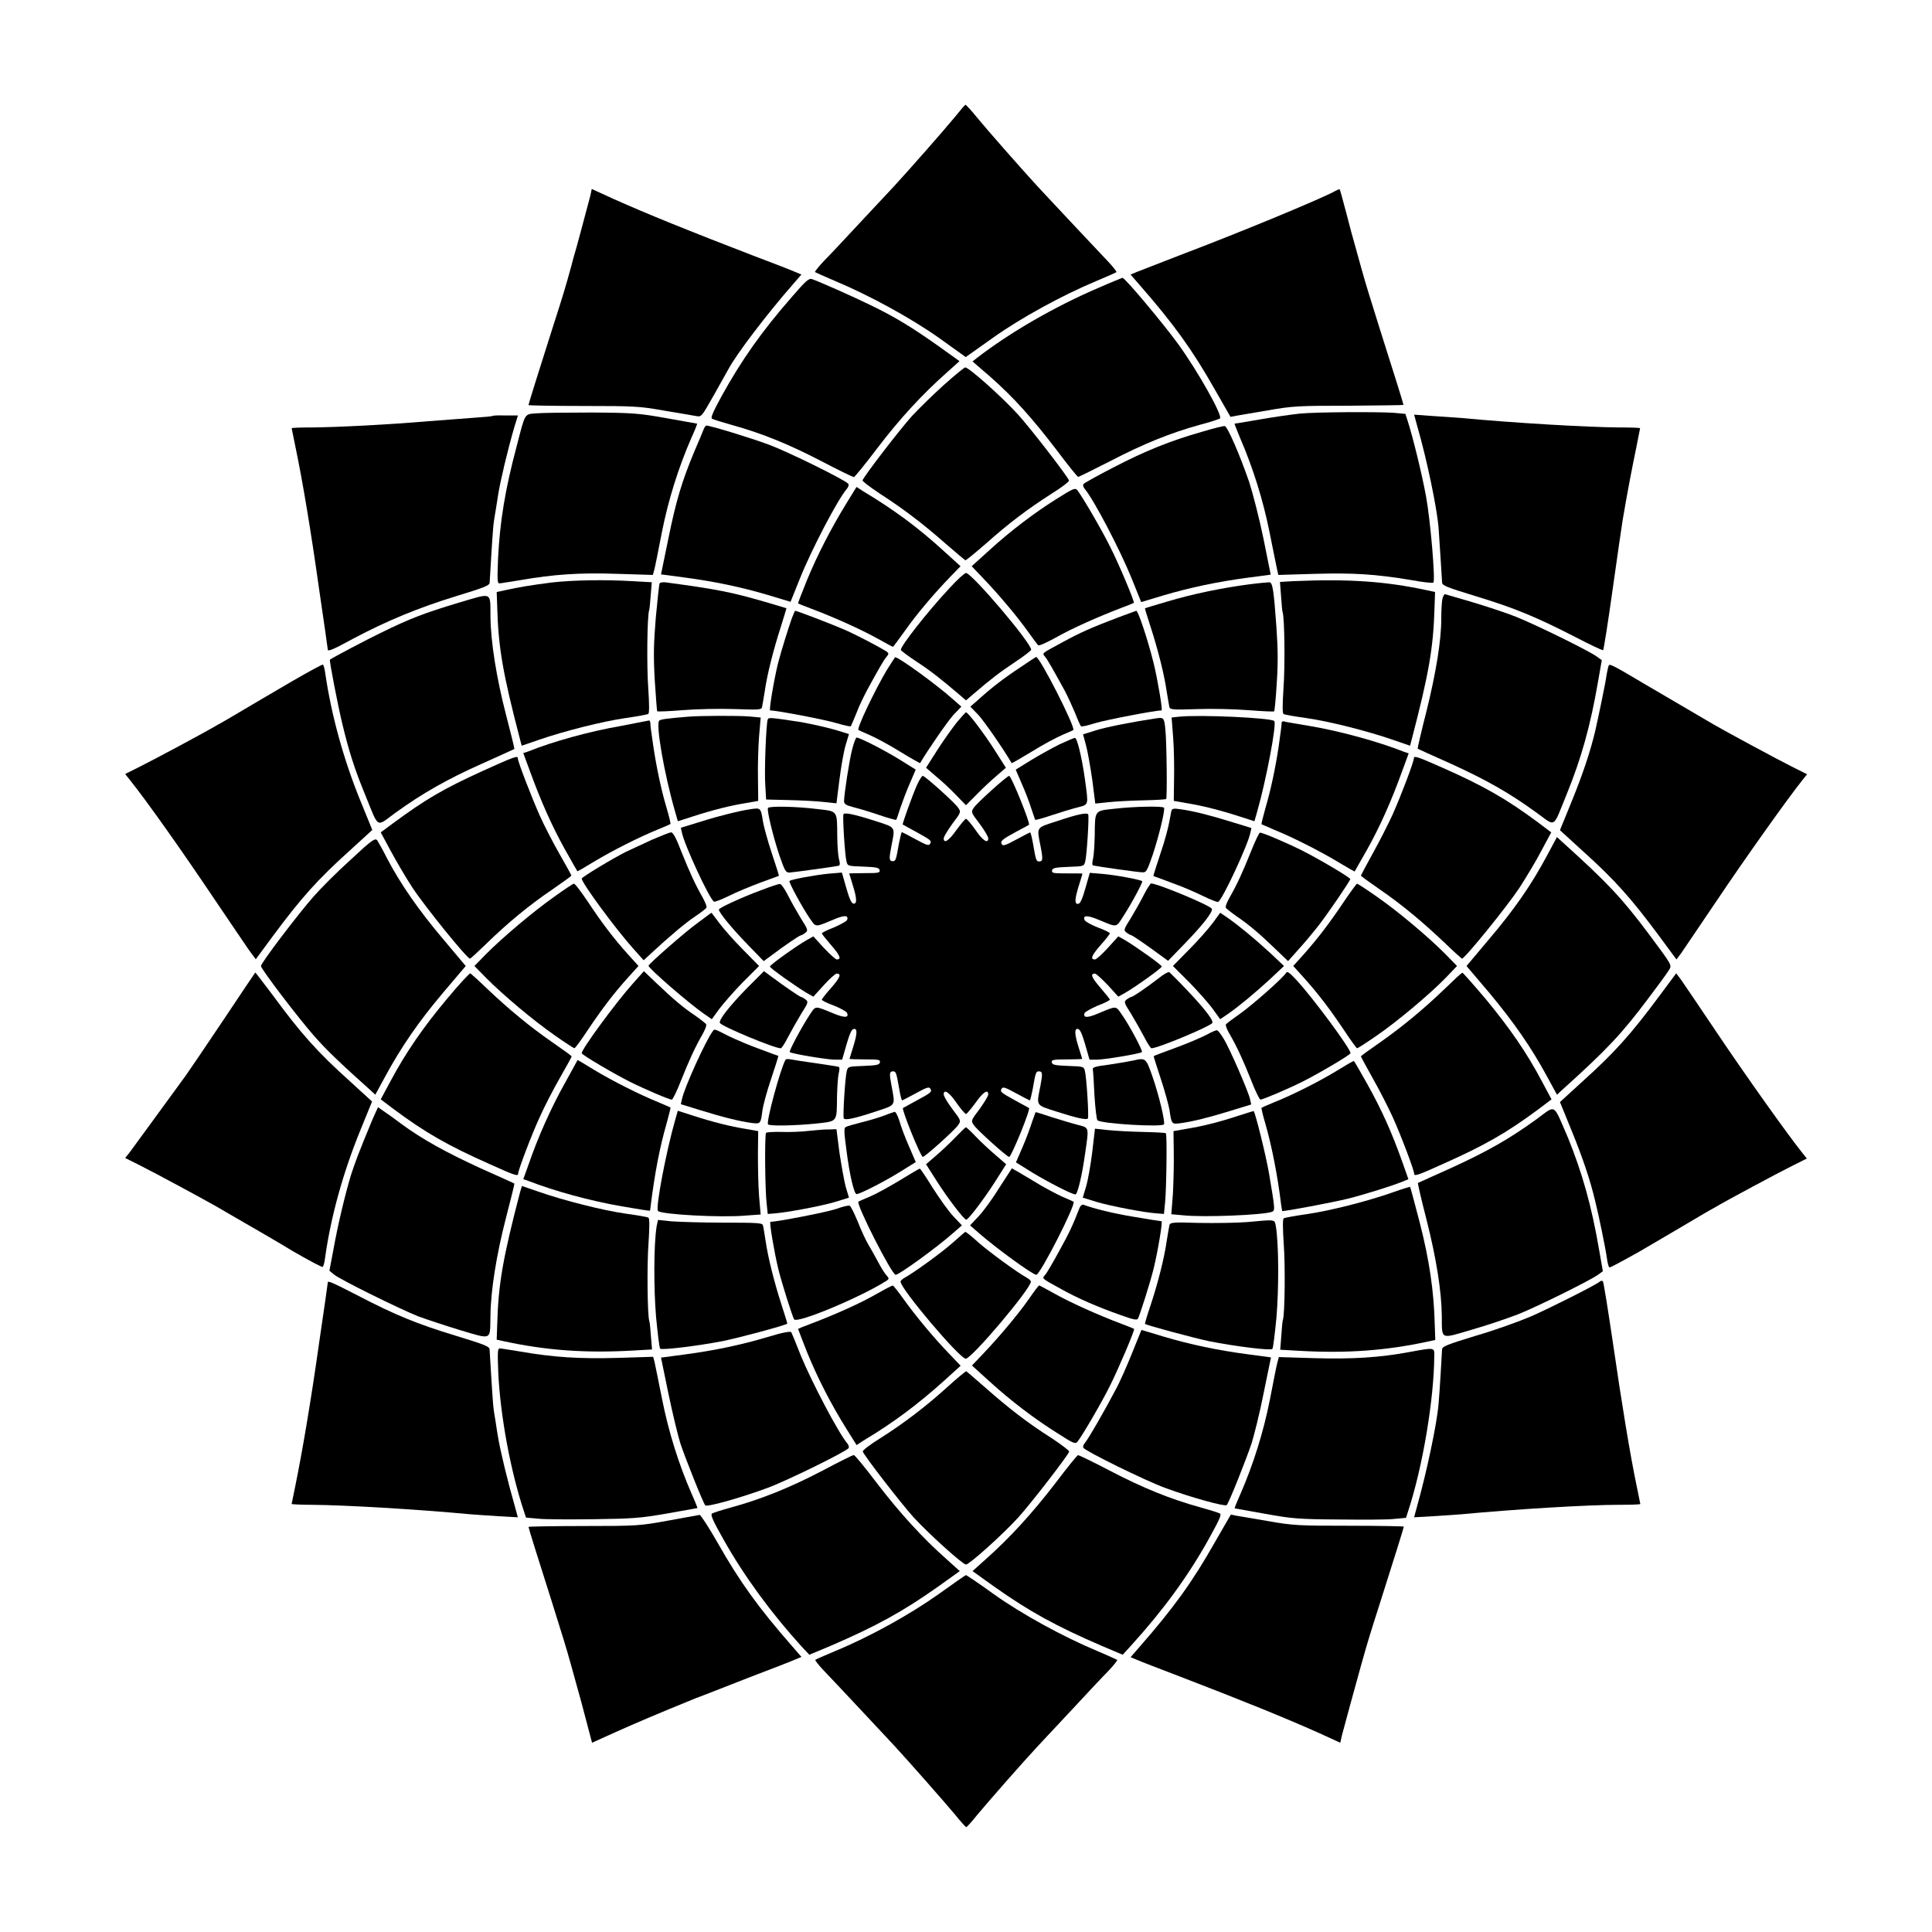
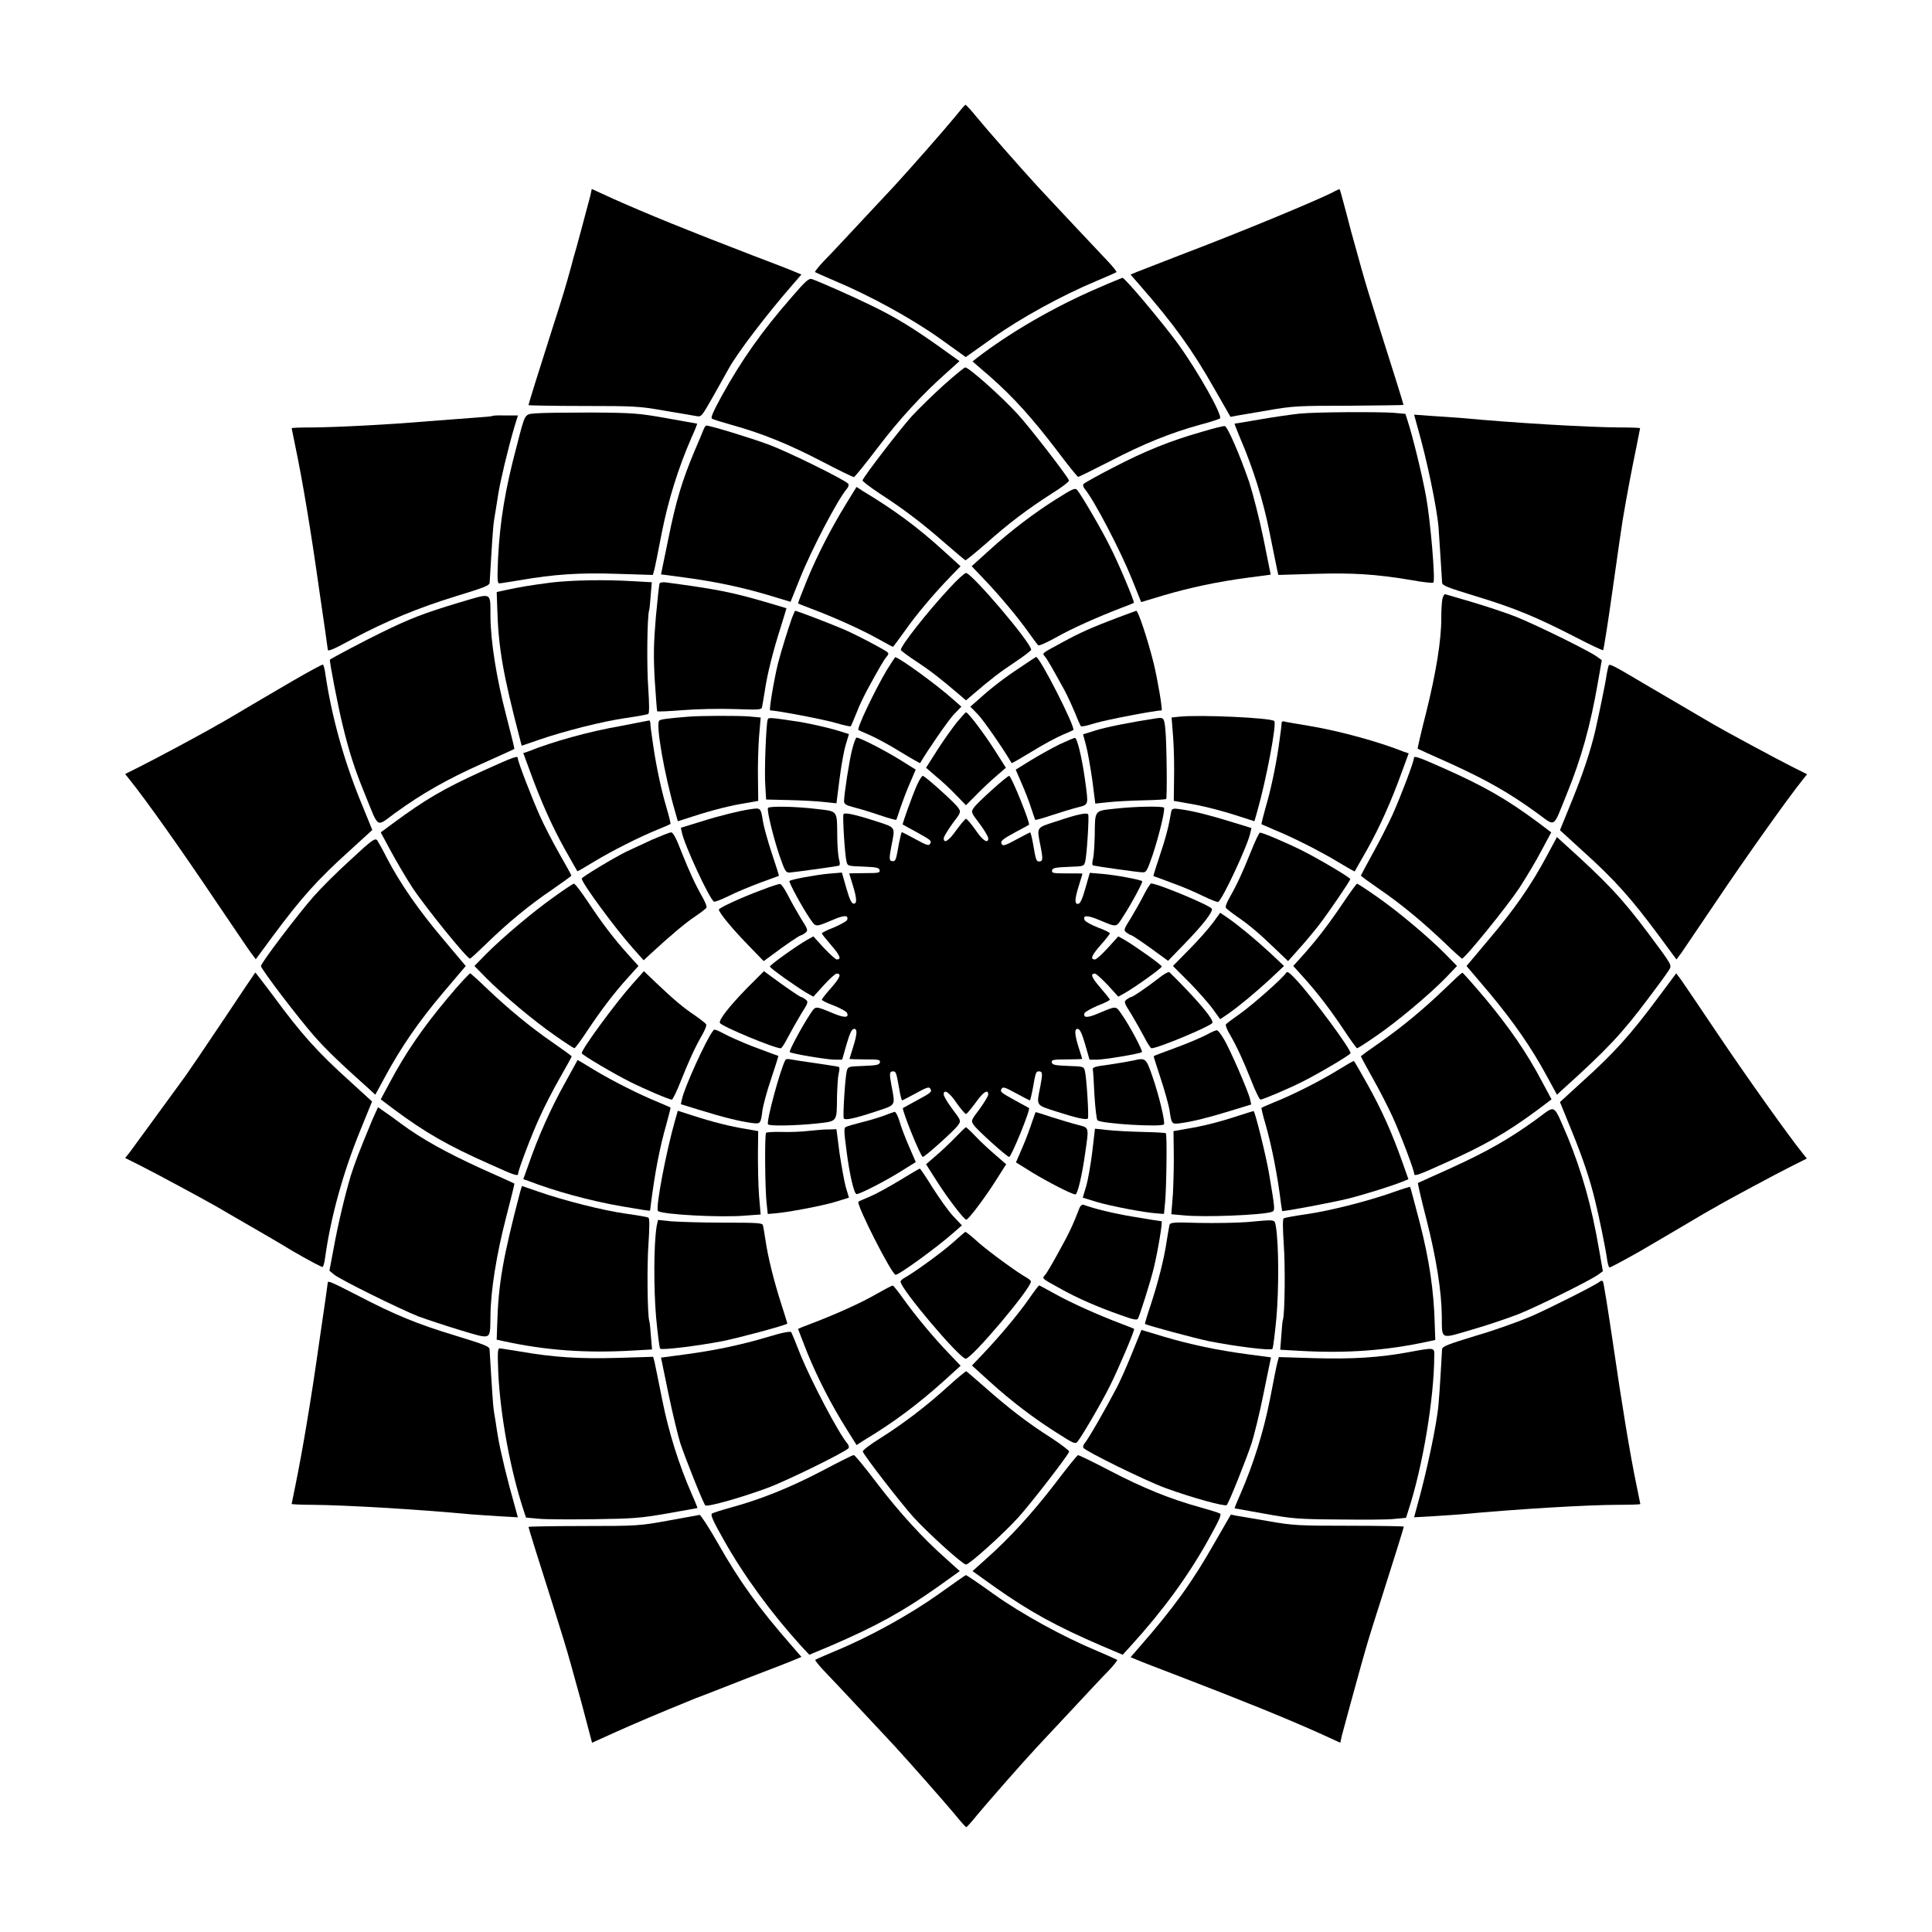
<svg xmlns="http://www.w3.org/2000/svg" fill="#000000" width="800px" height="800px" version="1.1" viewBox="144 144 512 512">
  <g>
    <path d="m397.05 175.01c-2.949 3.598-12.02 13.891-16.121 18.352-1.441 1.512-5.613 5.973-9.355 10.004-3.742 4.031-7.918 8.492-9.285 9.859-1.367 1.441-2.375 2.734-2.305 2.879 0.145 0.07 2.445 1.152 5.184 2.305 9.141 3.816 20.082 9.789 27.637 15.113l7.125 5.109 7.199-5.109c7.484-5.324 18.426-11.301 27.566-15.113 2.734-1.152 5.039-2.16 5.184-2.305 0.07-0.145-0.938-1.441-2.305-2.879-1.367-1.441-5.469-5.828-9.285-9.859-3.742-4.031-7.988-8.492-9.355-10.004-4.031-4.391-13.172-14.754-16.121-18.352-1.441-1.801-2.809-3.238-2.949-3.238-0.148 0-1.371 1.438-2.812 3.238z" />
    <path d="m300.46 195.81c-2.305 8.566-2.949 11.156-3.672 13.676-0.504 1.656-1.152 4.102-1.512 5.469-1.367 4.965-2.016 7.199-4.965 16.336-3.527 11.082-6.262 19.793-6.262 20.082 0 0.07 6.477 0.215 14.465 0.215 13.531 0 14.898 0.07 21.449 1.223 3.887 0.648 7.699 1.297 8.492 1.441 1.441 0.289 1.441 0.215 4.606-5.324 1.727-3.094 3.527-6.332 4.031-7.199 2.231-4.102 10.078-14.395 16.914-22.238l2.375-2.734-1.727-0.719c-0.938-0.434-5.973-2.375-11.301-4.391-17.203-6.621-27.492-10.797-36.707-14.898l-5.828-2.664z" />
    <path d="m497.23 194.95c-4.75 2.375-23.535 10.219-40.594 16.699-5.254 2.016-10.293 4.031-11.301 4.391l-1.727 0.719 2.375 2.734c9.07 10.363 14.035 17.273 19.863 27.566l4.246 7.414 1.441-0.289c0.793-0.145 4.606-0.793 8.492-1.441 6.621-1.152 7.988-1.223 21.449-1.223 7.988-0.07 14.465-0.145 14.465-0.215 0-0.289-2.734-8.996-6.262-20.082-2.879-9.211-3.598-11.445-4.965-16.336-0.359-1.367-1.078-3.816-1.512-5.469-0.504-1.656-1.582-5.688-2.445-9.07-0.863-3.312-1.656-6.117-1.727-6.191-0.074-0.07-0.938 0.289-1.801 0.793z" />
    <path d="m354.01 222.51c-8.203 9.355-13.531 16.984-18.785 26.484-2.375 4.391-2.949 5.758-2.519 5.973 0.359 0.215 2.664 0.938 5.254 1.656 7.844 2.16 15.113 5.109 23.68 9.574 4.535 2.375 8.422 4.246 8.637 4.246 0.215 0 3.023-3.453 6.191-7.629 5.902-7.773 11.949-14.324 18.281-19.938l3.527-3.168-5.828-4.176c-6.836-4.82-11.301-7.559-17.707-10.652-4.68-2.305-13.82-6.332-15.547-6.91-0.793-0.281-1.586 0.367-5.184 4.539z" />
    <path d="m435.27 220.21c-11.949 5.109-23.68 11.949-32.461 18.715l-1.078 0.863 4.75 4.102c6.191 5.469 11.156 11.012 17.633 19.504 2.879 3.816 5.398 6.981 5.613 6.981s4.102-1.941 8.637-4.246c8.566-4.461 15.836-7.414 23.68-9.574 2.519-0.648 4.894-1.441 5.254-1.656 0.863-0.574-5.828-12.523-11.227-19.938-4.176-5.688-13.961-17.344-14.609-17.344-0.145 0.074-2.953 1.152-6.191 2.594z" />
    <path d="m394.1 246.05c-2.879 2.59-6.695 6.332-8.492 8.277-3.168 3.527-12.812 16.051-13.027 16.984-0.07 0.215 2.016 1.801 4.606 3.527 6.477 4.176 11.516 8.062 17.418 13.242 2.734 2.375 5.109 4.391 5.254 4.391 0.215 0 2.664-2.016 5.398-4.391 5.973-5.324 11.012-9.141 17.418-13.242 2.664-1.656 4.75-3.238 4.606-3.527-0.289-1.008-10.078-13.676-13.457-17.418-4.176-4.606-13.027-12.523-14.035-12.523-0.219 0.004-2.809 2.09-5.688 4.68z" />
    <path d="m286.07 253.54c-3.168 0.289-2.809-0.289-5.184 8.852-3.023 11.371-4.391 19.719-4.894 29.508-0.215 5.758-0.215 6.695 0.359 6.695 0.359 0 2.879-0.434 5.613-0.863 8.707-1.512 15.617-2.016 25.695-1.656l9.355 0.289 0.359-1.297c0.215-0.648 1.078-5.184 2.016-9.934 1.727-8.707 4.391-17.203 7.844-25.117 0.938-2.016 1.582-3.742 1.512-3.742-0.07 0-3.742-0.648-8.062-1.441-7.269-1.297-8.781-1.441-19.938-1.512-6.473 0-13.164 0.074-14.676 0.219z" />
    <path d="m488.45 253.61c-2.016 0.215-6.695 0.863-10.363 1.512-3.672 0.648-6.836 1.152-6.91 1.152-0.07 0 0.574 1.656 1.441 3.742 3.453 7.988 6.117 16.48 7.844 25.117 0.938 4.75 1.871 9.211 2.016 9.934l0.289 1.297 9.645-0.289c10.293-0.289 16.121 0.07 25.621 1.656 3.094 0.574 5.758 0.863 5.828 0.648 0.574-0.574-0.793-16.625-1.941-22.816-1.078-5.902-3.527-15.906-4.894-20.082l-0.574-1.801-3.168-0.289c-4.32-0.285-20.516-0.211-24.832 0.219z" />
    <path d="m274.48 254.25c-0.07 0.07-2.16 0.289-4.535 0.434-2.375 0.215-7.988 0.574-12.379 0.938-10.941 0.938-23.969 1.582-30.66 1.656-3.094 0-5.613 0.07-5.613 0.215 0 0.07 0.434 2.16 0.938 4.606 1.941 9.211 4.176 22.672 6.332 38 1.297 8.707 2.305 15.906 2.305 16.051 0 0.574 1.441 0 6.695-2.879 9.07-4.82 17.344-8.203 27.133-11.227 7.773-2.375 9.07-2.879 9.07-3.672 0.07-1.223 0.719-12.309 0.938-14.539 0.07-1.008 0.359-3.023 0.648-4.535 0.215-1.512 0.574-3.383 0.648-4.102 0.574-3.672 2.519-11.875 4.32-18.066l0.938-3.023h-3.312c-1.809-0.07-3.391 0-3.465 0.145z" />
    <path d="m519.62 257.06c2.519 8.707 5.184 21.52 5.613 26.773 0.215 2.809 0.863 13.316 0.938 14.539 0 0.793 1.297 1.297 9.07 3.672 10.148 3.094 15.762 5.398 26.27 10.797 3.887 2.016 7.199 3.598 7.34 3.453 0.145-0.145 1.297-7.34 2.519-16.121 1.223-8.781 2.445-17.059 2.664-18.426 1.152-6.836 2.519-13.961 3.527-18.785 0.574-2.879 1.078-5.398 1.078-5.469 0-0.145-2.519-0.215-5.543-0.215-8.492-0.07-27.422-1.152-41.961-2.519-1.223-0.07-4.606-0.359-7.34-0.504l-5.039-0.363z" />
    <path d="m330.47 257.78c-0.215 0.574-1.297 3.168-2.445 5.828-3.238 7.699-4.894 13.172-6.91 23.176l-1.941 9.43 5.973 0.793c8.203 1.078 15.332 2.59 22.383 4.68l5.973 1.801 2.519-6.262c3.023-7.559 10.004-20.945 12.453-23.75 0.359-0.434 0.504-0.938 0.359-1.223-0.574-0.938-16.195-8.637-21.16-10.438-4.606-1.727-15.473-5.039-16.48-5.039-0.148-0.004-0.508 0.426-0.723 1.004z" />
    <path d="m462.76 258.36c-8.852 2.519-15.332 5.184-23.535 9.43-4.32 2.231-7.988 4.246-8.133 4.535-0.145 0.289 0 0.793 0.359 1.223 2.445 2.879 9.43 16.266 12.453 23.75l2.519 6.262 5.973-1.801c7.125-2.086 14.25-3.598 22.383-4.68l5.973-0.793-1.941-9.645c-1.078-5.254-2.809-11.949-3.742-14.828-2.519-7.34-5.758-14.754-6.477-14.898-0.359-0.066-2.953 0.582-5.832 1.445z" />
    <path d="m368.33 277.36c-4.031 6.551-7.699 13.676-10.438 20.297-1.367 3.383-2.445 6.117-2.375 6.262 0.07 0.07 1.512 0.648 3.238 1.297 6.332 2.375 13.316 5.543 17.488 7.844 2.375 1.297 4.32 2.375 4.391 2.375 0.07 0 1.512-1.941 3.168-4.246 3.023-4.32 7.629-9.789 12.234-14.539l2.519-2.59-4.606-4.176c-6.695-6.117-13.027-10.797-21.305-15.762l-1.656-1.078z" />
    <path d="m424.25 276.06c-6.117 3.816-12.453 8.637-18.137 13.82l-4.606 4.176 2.879 3.023c4.102 4.246 9.07 10.148 11.949 14.18 1.367 1.871 2.59 3.598 2.809 3.742 0.215 0.215 2.231-0.719 4.606-2.016 4.176-2.375 11.082-5.469 17.488-7.918 1.727-0.648 3.168-1.223 3.238-1.297 0.289-0.215-4.102-10.652-6.332-14.969-2.086-4.246-7.199-13.027-8.637-14.898-0.582-0.652-1.012-0.508-5.258 2.156z" />
    <path d="m395.61 299.88c-5.902 6.332-12.883 15.258-12.883 16.336 0 0.215 1.941 1.656 4.246 3.168 4.031 2.664 6.332 4.535 11.012 8.492l2.016 1.727 2.016-1.727c4.606-3.957 6.981-5.758 11.082-8.492 2.305-1.512 4.176-3.023 4.176-3.168 0-1.871-15.762-20.367-17.273-20.367-0.363 0.004-2.375 1.801-4.391 4.031z" />
    <path d="m290.17 298.37c-5.039 0.648-8.707 1.223-12.523 2.086l-2.016 0.434 0.145 4.176c0.289 10.578 1.512 17.562 6.047 34.906l0.434 1.656 4.391-1.512c6.836-2.375 17.129-4.965 23.176-5.828 3.023-0.434 5.758-0.938 5.973-1.078 0.289-0.215 0.289-2.375 0-6.836-0.434-5.828-0.289-18.93 0.215-20.586 0.145-0.289 0.289-2.16 0.434-4.031l0.289-3.453-5.109-0.289c-7.492-0.434-15.766-0.289-21.453 0.355z" />
-     <path d="m486.73 298.01-3.527 0.215 0.289 3.742c0.145 2.016 0.289 4.031 0.434 4.32 0.504 1.656 0.648 14.25 0.215 20.082-0.289 4.391-0.289 6.621 0 6.836 0.215 0.215 2.949 0.648 5.973 1.078 6.117 0.863 16.336 3.453 23.176 5.828l4.391 1.512 0.434-1.656c4.535-17.344 5.758-24.328 6.047-34.906l0.145-4.176-2.016-0.434c-10.871-2.367-20.734-3.086-35.559-2.441z" />
    <path d="m318.81 298.59c-0.145 0.289-0.574 4.32-1.008 8.996-0.574 6.981-0.648 10.078-0.289 16.625 0.289 4.391 0.574 8.203 0.648 8.277 0.07 0.145 3.168 0 6.766-0.289 3.598-0.289 9.789-0.434 13.676-0.289 6.477 0.215 7.199 0.215 7.34-0.504 0.07-0.434 0.434-2.305 0.719-4.176 0.648-4.606 2.305-11.012 4.246-17.059 0.863-2.734 1.512-4.965 1.512-4.965-0.07-0.07-2.664-0.793-5.758-1.727-8.707-2.519-12.523-3.312-25.98-5.109-0.789-0.141-1.656-0.07-1.871 0.219z" />
-     <path d="m474.85 298.88c-7.055 0.938-14.754 2.519-21.52 4.535-3.168 0.938-5.828 1.727-5.902 1.801-0.07 0 0.648 2.305 1.512 4.965 2.016 6.262 3.598 12.594 4.246 17.059 0.289 1.871 0.648 3.742 0.719 4.176 0.215 0.648 0.938 0.719 7.34 0.504 3.887-0.145 10.078 0 13.676 0.289 3.672 0.289 6.695 0.434 6.766 0.289 0.07-0.145 0.434-3.312 0.648-7.199 0.359-5.184 0.359-9.07-0.07-15.113-0.719-10.004-1.008-11.805-1.871-11.875-0.289-0.004-2.809 0.211-5.543 0.57z" />
    <path d="m265.41 303.77c-8.852 2.664-12.668 4.102-20.297 7.844-4.031 1.941-13.027 6.695-13.676 7.199-0.215 0.215 2.086 12.02 3.238 16.84 1.801 7.484 3.238 12.02 6.047 18.855 3.816 9.355 2.809 8.707 8.062 4.894 7.055-5.109 13.746-8.926 22.961-13.027 4.606-2.086 8.492-3.816 8.566-3.887 0.07-0.07-0.938-4.176-2.231-9.141-2.519-9.715-4.031-19.289-4.102-25.84-0.078-6.832 0.715-6.473-8.57-3.738z" />
    <path d="m526.24 302.76c-0.145 0.793-0.289 2.949-0.289 4.894 0.07 5.828-1.441 14.898-3.957 24.973-1.367 5.324-2.375 9.789-2.305 9.789 0.07 0.07 4.102 1.871 8.926 4.031 9.43 4.32 15.402 7.699 22.527 12.883 5.324 3.816 4.246 4.461 8.062-4.894s6.262-17.992 8.277-29.727l1.008-5.758-1.297-0.938c-2.305-1.656-15.977-8.348-21.305-10.508-2.879-1.152-8.203-2.879-11.805-3.957-3.672-1.078-6.836-2.016-7.125-2.086-0.215 0.004-0.574 0.578-0.719 1.297z" />
    <path d="m353.86 307.8c-0.938 2.664-2.809 8.637-3.672 11.949-1.078 4.391-2.445 12.523-2.086 12.523 1.801 0 14.898 2.519 17.633 3.383 1.941 0.574 3.598 0.938 3.742 0.793 0.145-0.215 0.793-1.801 1.512-3.527 0.648-1.801 1.941-4.391 2.734-5.902 3.168-5.828 4.535-8.203 5.254-8.996 0.574-0.719 0.574-0.863 0.07-1.297-2.16-1.367-8.566-4.75-11.875-6.117-3.383-1.441-12.02-4.75-12.453-4.75-0.066 0-0.426 0.863-0.859 1.941z" />
    <path d="m440.23 307.66c-6.836 2.59-10.078 4.031-14.539 6.477-5.828 3.168-5.543 2.879-4.75 3.887 0.648 0.793 1.941 3.023 5.254 9.07 0.793 1.512 2.016 4.176 2.734 5.902 0.648 1.727 1.367 3.238 1.512 3.453 0.215 0.215 1.871-0.215 3.742-0.793 2.809-0.863 15.836-3.383 17.633-3.383 0.359 0-1.008-8.062-2.086-12.523-1.582-6.332-4.102-13.891-4.606-13.891-0.215 0.074-2.375 0.867-4.894 1.801z" />
    <path d="m378.98 321.62c-3.383 5.758-7.988 15.473-7.484 15.836 0.07 0.07 1.367 0.648 2.879 1.297 1.512 0.648 5.184 2.59 8.062 4.391 2.949 1.801 5.398 3.168 5.398 3.094 1.871-3.238 7.34-11.156 8.852-12.812l2.086-2.16-2.305-2.016c-4.176-3.742-14.25-11.082-15.258-11.082 0-0.004-1.082 1.582-2.231 3.453z" />
    <path d="m414.54 320.76c-4.391 2.879-7.844 5.543-11.082 8.492l-2.305 2.016 2.086 2.16c1.512 1.582 6.981 9.5 8.852 12.812 0.07 0.07 2.445-1.297 5.398-3.094 2.879-1.801 6.551-3.742 8.062-4.391 1.512-0.648 2.879-1.223 2.879-1.297 0.648-0.648-8.852-19.359-9.859-19.359-0.145 0.066-1.941 1.219-4.031 2.66z" />
    <path d="m221.72 324.36c-4.102 2.375-9.934 5.828-12.883 7.559-3.023 1.801-6.191 3.672-7.055 4.102-3.238 1.941-16.699 9.141-20.586 11.082l-4.031 2.016 1.152 1.441c4.606 5.758 13.531 18.352 23.102 32.605 4.32 6.332 8.348 12.379 9.07 13.316l1.297 1.727 4.461-6.047c7.629-10.293 11.949-15.113 20.512-22.816l5.902-5.398-3.168-7.773c-4.461-10.941-7.699-22.742-9.285-33.684-0.145-1.152-0.434-2.231-0.648-2.375-0.285 0-3.738 1.871-7.84 4.246z" />
    <path d="m570.36 320.32c-0.145 0.215-0.359 1.223-0.574 2.375-0.289 2.305-2.305 11.805-3.023 14.969-1.297 5.469-3.312 11.516-6.191 18.57l-3.168 7.773 5.902 5.398c8.566 7.699 12.883 12.523 20.512 22.816l4.461 6.047 1.297-1.727c0.648-0.938 4.965-7.34 9.645-14.25 7.199-10.723 18.641-26.848 22.527-31.668l1.152-1.441-4.031-2.016c-3.887-1.941-17.344-9.211-20.586-11.082-4.246-2.519-13.172-7.699-18.785-11.012-7.844-4.68-8.922-5.184-9.137-4.754z" />
    <path d="m397.62 335.37c-1.152 1.441-3.527 4.75-5.184 7.34l-3.023 4.75 2.664 2.305c1.512 1.223 3.887 3.453 5.324 4.965l2.59 2.664 2.664-2.664c1.441-1.512 3.816-3.742 5.254-4.965l2.664-2.305-3.023-4.75c-2.809-4.391-6.981-9.934-7.559-9.934-0.141 0.004-1.148 1.152-2.371 2.594z" />
    <path d="m326.37 333.93c-5.184 0.434-7.125 0.648-7.629 1.008-1.078 0.648 1.297 14.25 4.176 24.184l0.719 2.519 4.031-1.297c5.109-1.656 9.934-2.879 14.035-3.527l3.238-0.574-0.07-5.973c-0.07-3.312 0.07-8.277 0.289-11.082l0.434-5.039-3.168-0.289c-2.957-0.215-12.387-0.215-16.055 0.07z" />
    <path d="m456.5 333.93-2.016 0.215 0.434 5.543c0.215 3.023 0.289 8.062 0.215 11.082l-0.07 5.469 3.238 0.574c4.102 0.648 8.996 1.871 14.105 3.527l4.031 1.297 0.719-2.519c2.305-7.988 5.254-23.32 4.535-24.039-0.863-0.859-19.863-1.723-25.191-1.148z" />
    <path d="m347.46 334.65c-0.434 1.078-0.938 13.82-0.648 17.488l0.215 3.742 5.902 0.145c3.238 0.07 7.484 0.289 9.355 0.504l3.383 0.359 0.793-6.262c0.434-3.453 1.152-7.559 1.656-9.211l0.863-2.879-3.742-1.152c-2.016-0.574-6.117-1.512-8.926-2.016-8.059-1.223-8.633-1.297-8.852-0.719z" />
    <path d="m450.45 334.36c-6.695 1.008-13.172 2.305-15.977 3.168l-3.453 1.078 0.793 2.949c0.434 1.582 1.152 5.688 1.656 9.141l0.793 6.262 3.383-0.359c1.941-0.215 6.117-0.434 9.355-0.504 3.238-0.07 5.973-0.215 6.047-0.359 0.289-0.289 0.145-15.188-0.215-18.426-0.297-3.094-0.441-3.238-2.383-2.949z" />
    <path d="m308.59 336.38c-8.348 1.441-17.992 4.102-24.613 6.766l-1.297 0.434 1.801 4.894c2.809 7.699 5.758 14.395 9.211 20.586 1.801 3.168 3.238 5.758 3.312 5.828 0.07 0.07 2.016-1.078 4.391-2.519 4.75-2.879 12.164-6.621 16.984-8.566 1.801-0.719 3.238-1.367 3.312-1.441 0.07-0.07-0.359-2.016-1.078-4.391-1.367-4.606-2.59-10.363-3.453-16.051-0.648-4.606-0.793-5.254-0.793-6.262-0.07-0.434-0.215-0.793-0.359-0.719-0.223 0.074-3.531 0.648-7.418 1.441z" />
    <path d="m483.63 335.73c-0.07 1.008-0.145 1.656-0.793 6.262-0.863 5.688-2.086 11.445-3.453 16.051-0.648 2.375-1.152 4.32-1.078 4.391 0.07 0.07 1.582 0.648 3.312 1.441 4.82 1.941 12.234 5.688 16.984 8.566 2.375 1.441 4.32 2.519 4.391 2.519 0.07-0.07 1.512-2.734 3.312-5.828 3.453-6.191 6.406-12.812 9.211-20.586l1.801-4.894-1.297-0.434c-6.621-2.664-17.273-5.543-24.613-6.766-3.168-0.504-6.117-1.078-6.695-1.152-0.797-0.289-1.082-0.145-1.082 0.43z" />
    <path d="m369.84 342.56c-0.793 3.023-2.086 11.66-2.16 13.676 0 0.863 0.434 1.152 2.664 1.727 1.441 0.359 4.535 1.297 6.836 2.086 2.305 0.793 4.246 1.297 4.32 1.223 0.07-0.07 0.574-1.441 1.078-3.094 0.574-1.656 1.656-4.606 2.519-6.551l1.582-3.672-4.391-2.734c-4.102-2.519-10.438-5.758-11.301-5.758-0.215 0.078-0.719 1.445-1.148 3.098z" />
    <path d="m424.76 341.27c-2.016 1.008-5.398 2.879-7.629 4.246l-3.957 2.445 1.582 3.672c0.863 1.941 2.016 4.894 2.519 6.551 0.574 1.656 1.008 3.023 1.078 3.094 0.07 0.07 2.016-0.434 4.32-1.223 2.375-0.793 5.469-1.727 6.91-2.086 3.023-0.793 2.879-0.434 1.941-7.414-0.863-6.117-2.086-11.012-2.664-11.012-0.215 0-2.086 0.789-4.102 1.727z" />
    <path d="m271.89 348.32c-10.438 4.75-15.188 7.559-23.68 13.82l-3.312 2.445 2.59 4.82c1.441 2.664 4.031 7.125 5.828 9.859 3.383 5.109 14.609 19 15.258 18.785 0.215-0.07 2.16-1.871 4.391-4.031 5.613-5.469 11.371-10.219 17.344-14.25 2.809-1.941 5.109-3.598 5.109-3.742 0-0.145-1.441-2.734-3.168-5.758-1.727-3.023-4.102-7.629-5.254-10.219-2.16-4.894-5.758-14.18-5.758-15.043 0.082-0.859-0.926-0.5-9.348 3.312z" />
    <path d="m518.68 345.01c0 0.863-3.383 9.859-5.613 14.828-1.152 2.519-3.527 7.199-5.254 10.293-1.727 3.168-3.168 5.828-3.168 5.902 0 0.145 2.305 1.801 5.109 3.742 5.758 3.957 11.301 8.566 17.273 14.25 2.231 2.16 4.176 3.887 4.391 4.031 0.574 0.215 11.805-13.602 15.258-18.785 1.801-2.809 4.461-7.199 5.828-9.859l2.59-4.82-3.527-2.664c-8.348-6.191-14.25-9.574-25.262-14.465-6.981-3.102-7.625-3.246-7.625-2.453z" />
    <path d="m386.97 352.14c-1.297 2.949-3.887 10.219-3.742 10.363 0.07 0.07 1.727 0.938 3.672 2.016 3.887 2.16 4.102 2.305 3.527 3.168-0.289 0.504-1.078 0.215-3.816-1.297-1.871-1.008-3.527-1.871-3.598-1.871-0.145 0-0.434 1.367-0.793 3.023-0.719 4.246-0.863 4.68-1.582 4.68-1.008 0-1.078-0.504-0.434-3.887 1.078-5.398 1.297-4.965-4.246-6.766-5.613-1.801-8.133-2.305-8.422-1.801-0.289 0.434 0.359 10.867 0.793 12.523 0.289 1.223 0.359 1.223 4.461 1.367 3.527 0.145 4.176 0.289 4.32 0.938 0.145 0.719-0.289 0.793-3.957 0.793-2.305 0-4.102 0.07-4.102 0.07 0 0.07 0.434 1.441 0.938 3.094 1.152 3.672 1.152 5.109 0.145 4.894-0.504-0.07-1.078-1.367-1.871-4.176l-1.152-4.031-3.453 0.289c-3.238 0.289-10.004 1.512-10.438 1.941-0.289 0.215 3.453 7.125 5.398 9.934 1.656 2.375 1.297 2.375 6.117 0.359 3.023-1.297 4.246-1.297 3.742 0.07-0.145 0.289-1.656 1.152-3.453 1.941-1.801 0.648-3.238 1.441-3.238 1.582 0 0.145 1.152 1.582 2.519 3.168 2.375 2.734 2.734 3.742 1.441 3.742-0.289 0-1.801-1.367-3.383-3.023l-2.809-3.094-1.801 1.008c-2.664 1.512-9.715 6.551-9.715 6.981 0 0.434 7.055 5.398 9.715 6.981l1.801 1.008 2.809-3.094c1.512-1.656 3.023-3.023 3.383-3.023 1.297 0 0.938 1.008-1.441 3.742-1.367 1.512-2.519 3.023-2.519 3.168 0 0.215 1.441 0.938 3.238 1.582 1.801 0.719 3.312 1.582 3.453 1.941 0.574 1.297-0.648 1.367-3.742 0.07-4.894-2.016-4.535-2.016-6.117 0.359-2.016 3.023-5.613 9.715-5.324 9.934 0.434 0.434 9.934 2.016 11.949 2.016h1.941l1.152-4.031c0.793-2.734 1.367-4.031 1.871-4.102 1.078-0.215 1.008 1.223-0.145 4.894-0.504 1.656-0.938 3.023-0.938 3.023 0 0.07 1.871 0.145 4.102 0.145 3.672 0 4.102 0.07 3.957 0.793-0.145 0.648-0.793 0.793-4.32 0.938-4.102 0.145-4.102 0.145-4.461 1.367-0.434 1.656-1.078 12.02-0.793 12.523 0.289 0.574 2.809 0.07 8.422-1.801 5.469-1.801 5.254-1.367 4.246-6.766-0.648-3.383-0.574-3.887 0.434-3.887 0.719 0 0.863 0.434 1.582 4.606 0.289 1.727 0.648 3.094 0.793 3.094 0.07 0 1.727-0.863 3.598-1.871 2.734-1.512 3.527-1.801 3.816-1.297 0.574 0.863 0.359 1.078-3.527 3.168-1.941 1.078-3.527 1.941-3.672 2.016-0.434 0.289 4.68 12.957 5.254 12.957 0.574 0 8.492-7.125 9.355-8.422 0.793-1.152 0.793-1.223-1.512-4.246-1.297-1.727-2.305-3.453-2.305-3.887 0-1.512 1.441-0.648 3.383 2.231 1.152 1.656 2.305 2.949 2.519 2.949s1.297-1.297 2.519-2.949c2.016-2.879 3.383-3.742 3.383-2.231 0 0.434-1.078 2.16-2.305 3.887-2.305 3.023-2.305 3.094-1.512 4.246 0.863 1.297 8.781 8.422 9.355 8.422 0.574 0 5.758-12.668 5.254-12.957-0.07-0.07-1.727-0.938-3.672-2.016-3.887-2.16-4.102-2.305-3.527-3.168 0.289-0.504 1.078-0.215 3.816 1.297 1.871 1.008 3.527 1.871 3.598 1.871 0.145 0 0.434-1.367 0.793-3.094 0.719-4.246 0.863-4.606 1.582-4.606 1.008 0 1.078 0.504 0.434 3.887-1.078 5.398-1.297 4.965 4.246 6.766 5.613 1.801 8.062 2.305 8.348 1.801 0.289-0.434-0.359-10.867-0.793-12.523-0.289-1.223-0.359-1.223-4.461-1.367-3.527-0.145-4.176-0.289-4.32-0.938-0.145-0.648 0.289-0.793 3.957-0.793 2.305 0 4.102-0.07 4.102-0.145 0-0.07-0.434-1.441-0.938-3.023-1.152-3.672-1.152-5.109-0.145-4.894 0.504 0.07 1.078 1.367 1.871 4.102l1.152 4.031h1.941c1.941 0 11.516-1.582 11.949-2.016 0.289-0.289-3.238-6.981-5.324-9.934-1.656-2.375-1.297-2.375-6.117-0.359-3.023 1.297-4.246 1.297-3.742-0.07 0.145-0.289 1.656-1.152 3.453-1.941 1.801-0.648 3.238-1.441 3.238-1.582 0-0.145-1.152-1.582-2.519-3.168-2.375-2.734-2.734-3.742-1.441-3.742 0.289 0 1.801 1.367 3.383 3.023l2.809 3.094 1.801-1.008c2.664-1.512 9.715-6.551 9.715-6.981 0-0.434-7.055-5.398-9.715-6.981l-1.801-1.008-2.809 3.094c-1.512 1.656-3.023 3.023-3.383 3.023-1.297 0-0.938-1.008 1.441-3.742 1.367-1.512 2.519-3.023 2.519-3.168 0-0.215-1.441-0.938-3.238-1.582-1.801-0.719-3.312-1.582-3.453-1.941-0.574-1.297 0.648-1.367 3.742-0.07 4.894 2.016 4.535 2.16 6.406-0.793 2.305-3.527 5.324-9.211 5.109-9.43-0.434-0.434-7.125-1.656-10.438-1.941l-3.453-0.289-1.152 4.031c-0.793 2.809-1.367 4.102-1.871 4.176-1.078 0.215-1.008-1.223 0.145-4.894 0.504-1.656 0.938-3.023 0.938-3.094 0-0.07-1.871-0.07-4.102-0.07-3.672 0-4.102-0.07-3.957-0.793 0.145-0.648 0.793-0.793 4.32-0.938 4.102-0.145 4.102-0.145 4.461-1.367 0.434-1.656 1.078-12.02 0.793-12.523-0.289-0.574-2.809-0.07-8.348 1.801-5.543 1.801-5.324 1.367-4.246 6.766 0.648 3.383 0.574 3.887-0.434 3.887-0.719 0-0.863-0.434-1.582-4.68-0.289-1.656-0.648-3.023-0.793-3.023-0.07 0-1.727 0.863-3.598 1.871-2.809 1.512-3.527 1.801-3.887 1.297-0.504-0.863 0.07-1.297 3.887-3.383 1.801-0.938 3.238-1.727 3.312-1.801 0.434-0.289-4.68-12.957-5.254-12.957-0.574 0-8.492 7.125-9.355 8.422-0.793 1.152-0.793 1.223 1.512 4.246 1.297 1.727 2.305 3.453 2.305 3.887 0 1.512-1.441 0.648-3.383-2.231-1.152-1.656-2.305-2.949-2.519-2.949s-1.297 1.297-2.519 2.949c-2.016 2.879-3.383 3.742-3.383 2.231 0-0.434 1.078-2.16 2.305-3.887 2.305-3.023 2.305-3.094 1.512-4.246-0.863-1.297-8.781-8.422-9.355-8.422-0.223-0.066-0.941 1.082-1.59 2.523z" />
    <path d="m347.53 358.11c-0.359 0.574 1.367 7.629 3.023 12.594 1.441 4.102 1.656 4.535 2.664 4.535 1.152-0.07 12.09-1.582 13.027-1.801 0.359-0.07 0.434-0.648 0.07-1.871-0.215-0.938-0.434-3.672-0.434-6.047-0.07-6.836 0.215-6.477-5.398-7.125-5.758-0.715-12.668-0.789-12.953-0.285z" />
    <path d="m439.3 358.33c-5.324 0.574-5.109 0.289-5.184 7.125-0.07 2.375-0.215 5.109-0.434 6.047-0.289 1.223-0.289 1.801 0.07 1.871 0.938 0.215 11.805 1.801 13.027 1.801 1.008 0.07 1.223-0.434 2.664-4.535 1.656-4.965 3.383-12.02 3.023-12.594-0.285-0.438-7.555-0.363-13.168 0.285z" />
    <path d="m342.71 358.47c-2.809 0.434-7.918 1.656-12.883 3.238l-5.398 1.656 0.289 1.297c0.648 3.238 7.269 17.562 8.492 18.281 0.215 0.145 2.016-0.574 3.957-1.512 1.941-1.008 5.688-2.519 8.348-3.527 2.664-0.938 4.82-1.801 4.894-1.801 0.07-0.07-0.793-2.734-1.871-5.973-1.078-3.238-2.086-6.981-2.305-8.203-0.645-3.961-0.57-3.887-3.523-3.457z" />
    <path d="m454.41 358.97c-0.07 0.434-0.359 1.801-0.574 3.023-0.215 1.223-1.152 4.894-2.305 8.203-1.078 3.238-1.941 5.973-1.871 5.973 0.07 0 2.231 0.793 4.894 1.801 2.664 0.938 6.332 2.519 8.348 3.527 1.941 0.938 3.742 1.656 3.957 1.512 1.152-0.719 7.844-15.043 8.492-18.281l0.289-1.297-5.398-1.656c-5.828-1.801-10.148-2.879-13.387-3.312-1.871-0.281-2.231-0.211-2.445 0.508z" />
    <path d="m316.8 366.53c-2.375 1.078-5.469 2.519-6.836 3.168-3.598 1.801-11.805 6.766-11.805 7.125 0 1.152 8.852 13.172 13.531 18.426l2.879 3.238 1.941-1.801c4.82-4.461 9.07-8.062 11.66-9.789 1.512-1.008 2.879-2.086 3.023-2.305 0.215-0.289-0.289-1.441-0.938-2.664-2.016-3.527-3.527-6.836-5.688-12.234-1.297-3.453-2.231-5.109-2.664-5.109-0.5 0.004-2.731 0.938-5.106 1.945z" />
    <path d="m475.5 369.7c-2.16 5.398-3.672 8.707-5.688 12.234-0.648 1.152-1.152 2.375-0.938 2.664 0.145 0.215 1.512 1.297 2.949 2.305 3.168 2.16 5.828 4.391 10.293 8.707l3.238 3.094 2.879-3.238c1.656-1.801 3.957-4.606 5.254-6.262 2.519-3.238 8.348-11.805 8.348-12.234 0-0.434-8.566-5.469-12.738-7.559-4.031-2.016-10.438-4.75-11.156-4.75-0.207-0.145-1.289 2.16-2.441 5.039z" />
    <path d="m236.98 371.79c-3.527 3.168-7.988 7.629-9.934 9.859-4.176 4.75-13.891 17.562-13.891 18.352 0 0.793 9.934 13.82 14.18 18.641 3.238 3.672 6.766 7.055 14.969 14.395l1.152 1.078 2.664-4.894c4.176-7.699 8.707-14.324 15.258-22.094l6.047-7.125-6.047-7.199c-6.332-7.484-11.156-14.395-14.754-21.23-1.152-2.305-2.375-4.461-2.664-4.894-0.574-0.645-1.438-0.07-6.981 5.113z" />
    <path d="m553.95 370.78c-4.102 7.699-8.707 14.324-15.258 22.023l-6.047 7.199 6.047 7.125c6.477 7.773 11.082 14.395 15.258 22.094l2.664 4.894 1.152-1.078c12.309-11.082 16.051-15.113 23.176-24.613 2.445-3.238 4.82-6.477 5.254-7.199 0.938-1.512 1.152-1.078-5.254-9.715-7.125-9.5-10.867-13.531-23.176-24.613l-1.152-1.078z" />
    <path d="m290.89 381.64c-5.688 4.031-13.531 10.652-17.992 15.113l-3.168 3.238 3.168 3.238c4.606 4.606 12.379 11.156 18.066 15.113 2.734 1.941 5.109 3.453 5.254 3.453 0.215 0 1.801-2.16 3.598-4.894 3.672-5.469 6.766-9.574 10.723-13.961l2.664-2.949-2.664-2.949c-3.957-4.391-7.055-8.492-10.723-14.035-1.801-2.664-3.453-4.894-3.742-4.82-0.215 0-2.59 1.582-5.184 3.453z" />
    <path d="m345.88 379.85c-4.965 1.801-11.371 4.75-11.371 5.184 0 0.793 3.383 4.894 7.414 9.07l4.461 4.606 2.16-1.582c3.312-2.519 7.34-5.254 7.699-5.254 0.215 0 0.648-0.289 1.152-0.648 0.793-0.648 0.793-0.793-1.223-3.957-1.078-1.801-2.664-4.606-3.453-6.191-0.793-1.512-1.656-2.809-2.016-2.809-0.219-0.074-2.449 0.645-4.824 1.582z" />
    <path d="m447.21 381c-0.793 1.582-2.375 4.391-3.453 6.191-2.016 3.168-2.016 3.312-1.223 3.957 0.504 0.359 1.008 0.648 1.152 0.648 0.359 0 4.391 2.809 7.699 5.254l2.16 1.582 4.461-4.606c4.75-4.894 7.559-8.492 7.125-9.211-0.574-0.938-14.395-6.695-16.121-6.695-0.145 0.074-1.008 1.297-1.801 2.879z" />
    <path d="m500.11 383.01c-3.672 5.469-6.766 9.574-10.723 14.035l-2.664 2.949 2.664 2.949c3.957 4.391 7.055 8.492 10.723 13.961 1.801 2.734 3.383 4.894 3.527 4.894 0.215 0 2.445-1.441 5.039-3.238 5.398-3.672 14.25-11.082 18.57-15.547l2.879-3.023-3.168-3.238c-4.606-4.606-12.379-11.156-18.066-15.113-2.734-1.941-5.109-3.453-5.254-3.453-0.145 0.004-1.73 2.164-3.527 4.824z" />
-     <path d="m329.11 388.41c-3.527 2.519-13.242 11.082-13.242 11.516 0 0.719 10.652 9.934 14.684 12.738l2.086 1.441 1.871-2.59c1.078-1.441 3.816-4.606 6.262-7.125l4.391-4.391-4.391-4.461c-2.375-2.375-5.184-5.613-6.262-7.055s-1.941-2.59-1.941-2.59c-0.074-0.004-1.586 1.148-3.457 2.516z" />
    <path d="m465.49 388.48c-1.078 1.441-3.816 4.606-6.262 7.055l-4.391 4.461 4.391 4.391c2.375 2.445 5.184 5.613 6.262 7.125l1.871 2.59 2.016-1.367c3.094-2.16 6.981-5.398 11.156-9.211l3.742-3.527-3.742-3.527c-4.176-3.816-8.062-7.055-11.156-9.211l-2.016-1.367z" />
    <path d="m311.69 404.68c-4.68 5.254-13.531 17.344-13.531 18.426 0 0.434 8.566 5.469 12.738 7.559 4.031 2.016 10.438 4.75 11.156 4.75 0.215 0 1.367-2.305 2.445-5.109 2.16-5.398 3.672-8.707 5.688-12.234 0.648-1.152 1.152-2.375 0.938-2.664-0.145-0.215-1.512-1.297-2.949-2.305-3.023-2.016-5.613-4.176-10.293-8.637l-3.238-3.094z" />
    <path d="m341.92 405.9c-4.75 4.894-7.559 8.492-7.125 9.211 0.574 0.938 14.395 6.695 16.121 6.695 0.215 0 1.078-1.297 1.871-2.879 0.793-1.512 2.375-4.32 3.453-6.117 2.016-3.168 2.016-3.312 1.223-3.957-0.504-0.359-1.008-0.648-1.152-0.648-0.359 0-4.391-2.809-7.699-5.254l-2.16-1.582z" />
    <path d="m451.17 403.16c-3.453 2.664-6.981 5.039-7.34 5.039-0.215 0-0.719 0.289-1.223 0.648-0.793 0.648-0.793 0.793 1.223 3.957 1.078 1.801 2.664 4.606 3.453 6.117 0.793 1.582 1.656 2.879 1.871 2.879 1.727 0 15.473-5.758 16.121-6.695 0.434-0.648-2.305-4.102-6.836-8.852-2.231-2.375-4.32-4.391-4.535-4.606-0.289-0.141-1.512 0.504-2.734 1.512z" />
    <path d="m484.78 401.87c-0.793 1.297-8.566 8.203-12.09 10.723-1.941 1.367-3.672 2.664-3.816 2.879s0.289 1.441 1.008 2.59c2.016 3.527 3.527 6.836 5.688 12.234 1.078 2.809 2.231 5.109 2.445 5.109 0.648 0 7.125-2.734 11.156-4.75 4.176-2.086 12.738-7.125 12.738-7.559 0-1.152-9.645-14.25-14.25-19.289-2.016-2.156-2.519-2.516-2.879-1.938z" />
    <path d="m203.15 414.39c-4.606 6.91-9.141 13.531-10.004 14.754-6.047 8.277-13.891 19.07-14.824 20.297l-1.152 1.441 4.031 2.016c3.887 1.941 17.344 9.211 20.586 11.082 0.863 0.504 4.031 2.375 7.055 4.102 3.023 1.727 8.852 5.109 12.883 7.559 4.102 2.375 7.629 4.246 7.773 4.102 0.215-0.145 0.504-1.152 0.648-2.375 1.512-10.941 4.82-22.742 9.285-33.684l3.168-7.773-5.902-5.398c-8.566-7.699-12.883-12.523-20.441-22.816-2.445-3.238-4.535-5.973-4.606-5.973-0.078 0.07-3.894 5.758-8.5 12.668z" />
    <path d="m262.46 408.71c-6.332 7.559-10.941 14.25-14.969 21.809l-2.59 4.82 3.527 2.664c8.348 6.191 14.25 9.574 25.262 14.465 6.981 3.168 7.629 3.312 7.629 2.519 0-0.863 3.527-10.219 5.758-15.043 1.152-2.59 3.527-7.199 5.254-10.219 1.727-3.023 3.168-5.613 3.168-5.758 0-0.145-2.305-1.801-5.109-3.742-5.828-4.031-11.516-8.707-17.344-14.25-2.231-2.16-4.176-3.887-4.391-4.031-0.219-0.07-3.027 2.953-6.195 6.766z" />
    <path d="m527.1 405.83c-5.902 5.688-11.516 10.293-17.344 14.395-2.809 1.941-5.109 3.598-5.109 3.742 0 0.07 1.441 2.734 3.168 5.828 1.801 3.168 4.102 7.699 5.254 10.219 2.16 4.75 5.688 14.105 5.688 14.969 0 0.793 0.648 0.648 7.629-2.519 11.012-4.894 16.914-8.277 25.262-14.465l3.527-2.664-2.59-4.82c-3.887-7.414-8.566-14.18-14.898-21.809-3.168-3.742-5.973-6.91-6.117-6.91-0.293 0.004-2.238 1.875-4.469 4.035z" />
    <path d="m583.82 407.84c-7.629 10.293-11.949 15.113-20.512 22.816l-5.902 5.398 3.168 7.773c2.879 7.055 4.894 13.027 6.191 18.57 0.938 3.672 2.809 12.883 3.094 15.113 0.145 1.152 0.434 2.231 0.648 2.375 0.215 0.07 3.672-1.801 7.773-4.102 4.102-2.375 9.934-5.828 12.883-7.559 3.023-1.801 6.191-3.672 7.055-4.102 3.238-1.941 16.699-9.141 20.586-11.082l4.031-2.016-1.152-1.441c-3.887-4.82-15.332-20.945-22.527-31.668-4.606-6.836-8.926-13.242-9.645-14.25l-1.297-1.727z" />
    <path d="m332.85 417.34c-1.801 2.375-7.559 15.043-8.133 17.992l-0.289 1.297 5.398 1.656c5.828 1.801 10.148 2.879 13.387 3.312 2.375 0.289 2.375 0.289 2.879-3.598 0.215-1.223 1.152-4.894 2.305-8.203 1.078-3.238 1.941-5.973 1.871-5.973s-2.231-0.793-4.894-1.801c-2.664-0.938-6.332-2.519-8.277-3.453-3.957-2.023-3.742-1.949-4.246-1.23z" />
    <path d="m463.77 418.21c-1.367 0.719-5.039 2.305-8.203 3.453-3.168 1.152-5.828 2.16-5.828 2.231-0.07 0 0.793 2.664 1.871 5.973 1.078 3.238 2.086 6.981 2.305 8.203 0.574 3.887 0.574 3.887 2.879 3.598 3.238-0.434 7.559-1.512 13.387-3.312l5.398-1.656-0.289-1.367c-0.359-1.801-5.469-13.676-7.055-16.121-0.648-1.152-1.441-2.086-1.656-2.16-0.215-0.133-1.512 0.441-2.809 1.16z" />
    <path d="m352.14 424.9c-1.297 2.305-5.109 16.266-4.606 17.059 0.289 0.504 7.269 0.359 12.883-0.215 5.613-0.648 5.324-0.289 5.398-7.125 0.07-2.375 0.215-5.109 0.434-6.047 0.289-1.223 0.289-1.801-0.07-1.871-0.289-0.07-3.023-0.504-5.973-0.938-3.023-0.434-5.973-0.863-6.621-1.008-0.652-0.145-1.301-0.145-1.445 0.145z" />
    <path d="m444.33 425.05c-1.008 0.215-3.887 0.719-6.332 1.078-3.527 0.434-4.535 0.719-4.391 1.223 0.07 0.359 0.289 3.453 0.434 6.91 0.215 3.453 0.574 6.406 0.793 6.621 1.008 0.938 17.129 1.871 17.633 1.078 0.359-0.574-1.297-7.629-3.023-12.594-1.73-4.965-1.801-5.109-5.113-4.316z" />
    <path d="m293.55 431.31c-3.527 6.332-6.981 14.035-9.43 21.16l-1.441 4.031 1.297 0.434c6.836 2.664 16.41 5.324 24.902 6.766 4.031 0.719 7.34 1.223 7.34 1.152 0.07-0.07 0.215-0.863 0.289-1.871 1.078-8.348 2.305-14.828 4.102-21.09 0.648-2.375 1.152-4.32 1.078-4.391-0.07-0.07-1.512-0.648-3.312-1.441-4.82-1.941-12.234-5.688-16.984-8.566-2.375-1.441-4.246-2.59-4.32-2.59-0.066 0.07-1.578 2.949-3.519 6.406z" />
    <path d="m498.46 427.64c-4.535 2.809-11.949 6.551-16.84 8.492-1.727 0.719-3.238 1.367-3.312 1.441-0.07 0.07 0.359 2.016 1.078 4.391 1.656 5.828 3.168 13.457 4.102 21.09 0.145 1.008 0.289 1.801 0.289 1.871 0.289 0.215 13.531-2.305 17.344-3.238 5.109-1.297 12.09-3.527 14.539-4.535l1.582-0.648-1.727-4.894c-2.809-7.844-5.398-13.531-9.07-20.152-1.941-3.453-3.527-6.262-3.672-6.262-0.137-0.074-2.082 1.078-4.312 2.445z" />
    <path d="m242.74 440.59c-3.887 9.355-4.606 11.371-5.758 14.898-1.582 5.324-3.383 12.812-4.606 19.578l-1.078 5.688 1.223 1.008c1.512 1.297 17.273 9.07 22.312 11.082 2.16 0.793 7.125 2.445 11.156 3.672 8.566 2.519 7.844 2.809 7.988-3.887 0.07-6.551 1.582-16.121 4.102-25.84 1.297-4.965 2.305-9.07 2.231-9.141-0.07-0.07-4.102-1.871-8.926-4.031-8.926-4.102-15.547-7.699-21.16-11.875-1.727-1.297-3.816-2.809-4.606-3.312l-1.441-1.008z" />
    <path d="m551.21 440.59c-7.125 5.184-13.098 8.566-22.527 12.883-4.894 2.16-8.852 4.031-8.926 4.031-0.07 0.07 0.938 4.535 2.305 9.789 2.59 10.219 3.957 18.93 4.031 25.406 0.07 6.477-0.574 6.191 7.988 3.672 4.031-1.152 9.5-3.023 12.309-4.102 5.184-2.086 18.855-8.852 21.09-10.438l1.297-0.938-1.008-5.758c-2.016-11.73-4.461-20.297-8.277-29.727-4.035-9.281-3.027-8.633-8.281-4.82z" />
    <path d="m322.91 440.88c-2.305 7.988-5.254 23.32-4.535 24.039 0.938 0.938 16.699 1.801 23.176 1.223l4.031-0.289-0.434-5.039c-0.215-2.809-0.289-7.773-0.289-11.082l0.07-5.973-3.238-0.574c-4.102-0.648-8.926-1.871-14.035-3.527l-4.031-1.297z" />
    <path d="m472.26 439.66c-4.965 1.656-9.859 2.879-14.035 3.527l-3.238 0.574 0.07 5.469c0.07 3.023-0.07 8.062-0.215 11.082l-0.434 5.469 3.168 0.289c5.469 0.574 20.656-0.07 23.32-0.863 1.078-0.359 1.078-0.289-0.574-10.148-0.793-4.68-3.672-16.336-4.102-16.625 0 0.004-1.801 0.508-3.961 1.227z" />
    <path d="m378.48 439.58c-1.152 0.434-3.887 1.297-5.973 1.801-2.016 0.504-4.031 1.078-4.391 1.297-0.504 0.289-0.434 1.297 0.215 6.262 0.793 6.262 2.016 11.516 2.664 11.516 0.863 0 7.199-3.238 11.301-5.758l4.391-2.734-1.801-4.176c-1.008-2.305-2.16-5.324-2.519-6.695-0.434-1.367-1.008-2.519-1.297-2.445-0.145 0.07-1.367 0.43-2.59 0.934z" />
    <path d="m417.56 441.17c-0.434 1.367-1.512 4.391-2.519 6.695l-1.801 4.176 4.391 2.734c4.176 2.519 10.438 5.758 11.371 5.758 0.574 0 1.801-5.254 2.59-11.012 1.008-6.981 1.078-6.621-1.941-7.414-1.441-0.359-4.535-1.297-6.836-2.016-2.305-0.793-4.246-1.367-4.32-1.367-0.07-0.074-0.43 1.078-0.934 2.445z" />
    <path d="m397.26 445.34c-1.367 1.441-3.742 3.672-5.184 4.894l-2.664 2.305 3.023 4.75c2.809 4.391 7.055 9.934 7.629 9.934 0.574 0 4.75-5.543 7.559-9.934l3.023-4.75-2.664-2.305c-1.441-1.223-3.887-3.453-5.254-4.894-1.367-1.441-2.664-2.664-2.734-2.59-0.215 0-1.363 1.223-2.734 2.59z" />
    <path d="m358.4 443.69c-1.727 0.215-4.965 0.359-7.125 0.289-2.16-0.07-4.102 0.07-4.246 0.215-0.434 0.359-0.289 15.402 0.145 18.785l0.289 2.734 1.801-0.145c3.527-0.289 12.309-1.941 15.977-3.023l3.742-1.152-0.863-2.879c-0.434-1.656-1.152-5.758-1.656-9.07l-0.793-6.191-2.086 0.07c-1.082-0.066-3.383 0.223-5.184 0.367z" />
    <path d="m433.46 449.3c-0.434 3.453-1.152 7.559-1.656 9.211l-0.863 2.879 3.742 1.152c3.672 1.078 12.523 2.809 15.977 3.023l1.801 0.145 0.289-2.949c0.359-3.238 0.574-18.137 0.215-18.426-0.07-0.145-2.809-0.289-6.047-0.359-3.238-0.07-7.414-0.289-9.355-0.504l-3.383-0.359z" />
    <path d="m382.36 456.86c-2.879 1.727-6.406 3.672-7.988 4.32-1.582 0.648-2.879 1.223-2.879 1.297-0.648 0.648 8.852 19.359 9.859 19.359 0.938 0 10.941-7.269 15.258-11.082l2.305-2.016-2.305-2.445c-1.297-1.367-3.672-4.75-5.469-7.559-1.727-2.809-3.238-5.039-3.383-5.039-0.141 0-2.59 1.438-5.398 3.164z" />
-     <path d="m408.85 458.73c-1.727 2.809-4.176 6.191-5.469 7.559l-2.305 2.445 2.305 2.016c4.246 3.742 14.25 11.082 15.258 11.082s10.578-18.715 9.859-19.359c-0.07-0.07-1.367-0.648-2.879-1.297-1.512-0.648-5.184-2.59-8.062-4.391-2.879-1.727-5.324-3.168-5.398-3.168-0.07 0.078-1.508 2.379-3.309 5.113z" />
    <path d="m281.82 459.95c-4.535 17.344-5.758 24.328-6.047 34.906l-0.145 4.176 2.016 0.434c10.941 2.375 21.449 3.168 34.043 2.445l5.109-0.289-0.289-3.453c-0.145-1.941-0.289-3.742-0.434-4.031-0.504-1.582-0.648-14.754-0.215-20.586 0.289-4.391 0.289-6.621 0-6.836-0.215-0.215-2.949-0.648-5.973-1.078-6.117-0.863-16.336-3.453-23.176-5.828l-4.391-1.512z" />
    <path d="m513.21 459.95c-6.695 2.375-16.914 4.965-23.031 5.828-3.023 0.434-5.758 0.938-5.973 1.078-0.289 0.215-0.289 2.375 0 6.836 0.434 5.828 0.289 18.426-0.215 20.082-0.145 0.289-0.289 2.231-0.434 4.246l-0.289 3.672 5.109 0.289c12.523 0.719 23.031-0.07 33.973-2.445l2.016-0.434-0.145-4.176c-0.215-8.707-1.441-17.059-3.957-26.848-1.367-5.254-2.519-9.574-2.59-9.574-0.074 0.004-2.09 0.582-4.465 1.445z" />
-     <path d="m365.52 464.41c-2.59 0.863-15.617 3.383-17.344 3.383-0.359 0 1.008 8.062 2.086 12.523 0.938 3.816 3.742 12.594 4.176 13.316 0.793 1.223 17.922-5.973 24.613-10.293 0.574-0.434 0.574-0.574-0.07-1.297-0.434-0.434-1.441-2.016-2.231-3.527-0.793-1.512-2.016-3.672-2.664-4.75-0.648-1.078-1.941-3.887-2.809-6.117-0.938-2.231-1.871-4.102-2.086-4.102-0.145-0.215-1.871 0.215-3.672 0.863z" />
    <path d="m430.08 464.12c-1.801 4.68-2.734 6.621-5.398 11.445-1.656 3.023-3.312 5.902-3.742 6.332-0.793 0.938-1.078 0.793 4.32 3.742 4.246 2.375 9.5 4.68 15.617 6.836 3.383 1.223 4.391 1.441 4.68 1.008 0.434-0.719 3.238-9.5 4.176-13.316 1.078-4.391 2.445-12.523 2.086-12.523-0.215 0-3.383-0.504-7.199-1.152-5.758-0.938-10.578-2.16-13.531-3.238-0.359-0.066-0.789 0.293-1.008 0.867z" />
    <path d="m318.02 468.95c-0.793 4.894-0.793 16.625-0.145 24.184 0.434 4.391 0.863 8.062 1.078 8.277 0.434 0.434 9.934-0.719 16.625-2.016 3.957-0.793 16.121-4.031 17.059-4.606 0.07 0-0.648-2.305-1.512-4.965-2.016-6.262-3.598-12.594-4.246-17.059-0.289-1.871-0.574-3.742-0.719-4.102-0.145-0.574-1.727-0.648-10.508-0.648-5.758 0-11.949-0.215-13.82-0.359l-3.453-0.359z" />
    <path d="m474.35 467.87c-2.734 0.215-8.422 0.289-12.594 0.215-6.836-0.215-7.629-0.145-7.844 0.574-0.07 0.434-0.434 2.305-0.719 4.176-0.648 4.606-2.305 11.082-4.246 16.984-0.938 2.734-1.582 4.965-1.512 5.039 0.719 0.434 13.027 3.742 17.129 4.606 6.621 1.297 16.121 2.519 16.625 2.016 0.215-0.215 0.648-3.887 1.078-8.277 0.648-7.559 0.648-19.289-0.145-24.184-0.434-1.938 0.285-1.867-7.773-1.148z" />
    <path d="m396.4 473.41c-3.023 2.664-10.078 7.773-12.668 9.211-0.574 0.289-1.078 0.793-1.078 1.008 0 1.941 15.691 20.441 17.273 20.441s17.273-18.57 17.273-20.441c0-0.215-0.434-0.648-1.078-1.008-2.59-1.441-9.574-6.551-12.668-9.211-1.801-1.656-3.453-2.949-3.598-2.949s-1.656 1.367-3.457 2.949z" />
    <path d="m567.98 483.63c-0.863 0.793-12.812 6.836-18.211 9.211-3.023 1.297-9.574 3.672-14.539 5.109-7.773 2.375-9.07 2.879-9.07 3.672-0.07 1.223-0.648 11.73-0.938 14.539-0.434 5.254-3.168 18.066-5.613 26.773l-0.859 3.164 5.109-0.289c2.809-0.145 6.117-0.434 7.34-0.504 14.539-1.367 33.539-2.519 41.961-2.519 3.023 0 5.543-0.07 5.543-0.215 0-0.07-0.434-2.16-0.938-4.606-1.801-8.566-4.031-22.312-6.332-38.145-1.297-8.707-2.445-16.051-2.664-16.266-0.215-0.215-0.574-0.145-0.789 0.074z" />
    <path d="m230.86 483.92c0 0.145-1.008 7.34-2.305 16.051-2.16 15.332-4.461 28.859-6.332 38-0.504 2.445-0.938 4.535-0.938 4.606 0 0.07 2.519 0.215 5.613 0.215 8.422 0.07 27.352 1.152 41.887 2.519 1.297 0.07 4.606 0.359 7.34 0.504l5.109 0.289-0.863-3.168c-1.801-6.262-3.816-14.539-4.391-18.137-0.145-0.793-0.434-2.59-0.648-4.102-0.289-1.512-0.574-3.527-0.648-4.535-0.215-2.305-0.863-13.316-0.938-14.539 0-0.793-1.297-1.297-9.07-3.672-10.148-3.094-15.836-5.398-26.055-10.723-6.469-3.309-7.762-3.957-7.762-3.309z" />
    <path d="m376.11 487.01c-3.957 2.305-10.867 5.398-17.344 7.844-1.727 0.648-3.168 1.223-3.238 1.297-0.07 0.07 1.078 2.879 2.375 6.262 2.734 6.695 6.332 13.746 10.438 20.297l2.664 4.246 1.656-1.078c8.277-4.965 14.539-9.715 21.305-15.762l4.606-4.176-2.879-3.023c-4.246-4.391-9.07-10.219-12.164-14.539-1.441-2.016-2.809-3.742-2.879-3.672-0.293-0.07-2.238 1.012-4.539 2.305z" />
    <path d="m416.62 488.31c-3.094 4.391-7.988 10.148-12.164 14.539l-2.879 3.023 4.606 4.176c5.688 5.184 12.02 10.004 18.137 13.82 4.246 2.734 4.68 2.879 5.254 2.16 1.441-1.871 6.551-10.652 8.637-14.898 2.16-4.32 6.621-14.754 6.332-14.969-0.07-0.07-1.512-0.648-3.238-1.297-6.332-2.375-13.316-5.543-17.488-7.844-2.375-1.297-4.32-2.375-4.391-2.375-0.141-0.078-1.367 1.578-2.805 3.664z" />
    <path d="m347.46 498.31c-6.981 2.086-14.105 3.598-22.312 4.68l-5.973 0.793 1.941 9.43c1.078 5.184 2.519 11.156 3.168 13.242 1.367 4.102 6.047 15.836 6.621 16.48 0.434 0.504 8.996-1.871 16.266-4.535 5.324-1.941 21.09-9.715 21.734-10.652 0.145-0.289 0-0.793-0.359-1.223-2.375-2.809-9.43-16.266-12.309-23.246-1.223-3.168-2.375-5.902-2.519-6.191-0.211-0.359-2.227 0-6.258 1.223z" />
    <path d="m444.05 502.49c-1.297 3.238-3.238 7.699-4.391 9.789-2.664 5.109-7.34 13.242-8.203 14.18-0.359 0.434-0.504 0.938-0.359 1.223 0.648 0.938 16.41 8.707 21.734 10.652 7.269 2.664 15.836 4.965 16.266 4.535 0.574-0.574 5.254-12.309 6.621-16.48 0.648-2.086 2.16-8.062 3.168-13.242l1.941-9.43-5.973-0.793c-8.203-1.078-15.332-2.59-22.383-4.68l-5.973-1.801z" />
    <path d="m276.06 508.1c0.574 11.156 3.168 25.477 6.766 36.348l0.574 1.727 3.168 0.289c1.801 0.215 8.422 0.215 14.754 0.145 10.578-0.145 12.309-0.289 19.434-1.512 4.391-0.793 7.988-1.441 8.062-1.441 0.07 0-0.574-1.656-1.512-3.742-3.453-7.918-6.117-16.41-7.844-25.117-0.938-4.75-1.871-9.211-2.016-9.934l-0.359-1.297-9.355 0.289c-10.078 0.289-16.984-0.145-25.695-1.656-2.734-0.434-5.254-0.863-5.613-0.863-0.582 0.07-0.582 1.078-0.363 6.766z" />
    <path d="m517.68 502.27c-7.988 1.512-15.402 1.941-25.406 1.656l-9.355-0.289-0.359 1.297c-0.215 0.648-1.078 5.109-2.016 9.934-1.727 8.707-4.391 17.203-7.844 25.117-0.938 2.086-1.582 3.742-1.512 3.742 0.07 0 3.742 0.648 8.062 1.441 7.125 1.297 8.926 1.441 19.434 1.512 6.332 0.07 13.027 0.07 14.754-0.145l3.168-0.289 0.574-1.801c3.887-11.805 6.836-29.727 6.91-40.879 0.066-2.523 0.281-2.523-6.41-1.297z" />
    <path d="m395.25 511.41c-5.543 5.039-11.586 9.715-17.992 13.746-2.664 1.656-4.75 3.238-4.606 3.527 0.289 1.008 10.078 13.676 13.457 17.418 4.031 4.391 13.027 12.523 13.891 12.523s9.934-8.133 13.891-12.523c3.383-3.742 13.172-16.41 13.457-17.418 0.07-0.215-2.016-1.801-4.606-3.527-6.477-4.102-11.445-7.988-17.418-13.242-2.734-2.375-5.109-4.461-5.254-4.535-0.145 0-2.375 1.797-4.82 4.031z" />
    <path d="m361.57 533.94c-8.277 4.32-15.977 7.414-23.895 9.574-2.375 0.648-4.606 1.367-4.965 1.582-0.504 0.289 0.215 1.941 3.168 7.125 5.254 9.355 12.523 19.289 20.441 27.996l2.16 2.305 5.688-2.375c12.164-5.254 19.074-9.07 28.355-15.617l5.828-4.176-3.527-3.168c-6.332-5.613-12.309-12.164-18.281-19.938-3.168-4.176-5.973-7.629-6.262-7.629-0.293-0.07-4.18 1.945-8.711 4.32z" />
    <path d="m423.54 537.25c-5.973 7.773-11.949 14.324-18.281 19.938l-3.527 3.168 5.828 4.176c9.285 6.551 16.195 10.363 28.355 15.617l5.613 2.375 2.231-2.445c8.566-9.43 15.043-18.352 20.367-27.852 2.949-5.324 3.672-6.836 3.168-7.125-0.359-0.215-2.664-0.938-5.254-1.656-7.844-2.16-15.113-5.109-23.68-9.574-4.535-2.375-8.422-4.246-8.637-4.246-0.211-0.074-3.019 3.453-6.184 7.625z" />
    <path d="m321.12 546.97c-7.484 1.367-8.203 1.441-22.383 1.441-8.062 0-14.684 0.145-14.684 0.215 0 0.289 2.734 8.996 6.262 20.082 2.879 9.211 3.598 11.445 4.965 16.336 0.359 1.367 1.078 3.816 1.512 5.469 0.719 2.519 1.441 5.109 3.672 13.676l0.434 1.656 6.047-2.734c5.324-2.375 10.652-4.68 21.449-9.07 1.801-0.648 7.988-3.094 13.891-5.398 5.828-2.231 11.445-4.391 12.379-4.82l1.727-0.719-2.375-2.734c-9.07-10.363-14.035-17.273-19.863-27.566-2.305-4.031-4.461-7.34-4.75-7.34-0.363 0.066-4.035 0.715-8.281 1.508z" />
    <path d="m465.86 552.87c-5.828 10.293-10.797 17.203-19.863 27.566l-2.375 2.734 1.727 0.719c0.938 0.434 6.047 2.375 11.301 4.391 17.203 6.621 27.492 10.797 36.707 14.898l5.828 2.664 0.434-1.941c0.574-2.16 3.816-14.105 5.039-18.426 1.801-6.406 2.231-7.844 5.109-16.84 3.527-11.082 6.262-19.793 6.262-20.082 0-0.07-6.477-0.215-14.465-0.215-13.531 0-14.898-0.07-21.449-1.223-3.887-0.648-7.699-1.297-8.492-1.441l-1.441-0.289z" />
    <path d="m392.73 566.47c-7.484 5.324-18.211 11.301-27.492 15.113-2.734 1.152-5.039 2.16-5.184 2.305-0.07 0.145 0.938 1.441 2.305 2.879 1.367 1.441 5.543 5.828 9.285 9.859 3.742 4.031 7.988 8.492 9.355 10.004 4.031 4.391 13.172 14.754 16.121 18.281 1.441 1.801 2.809 3.312 2.949 3.312 0.145 0 1.512-1.512 2.949-3.312 2.949-3.527 12.02-13.891 16.121-18.281 1.441-1.512 5.613-5.973 9.355-10.004 3.742-4.031 7.918-8.492 9.285-9.859 1.367-1.441 2.375-2.734 2.305-2.879-0.145-0.07-2.445-1.152-5.184-2.305-9.141-3.816-20.082-9.789-27.637-15.188-3.887-2.809-7.199-5.039-7.269-4.965-0.215 0-3.379 2.305-7.266 5.039z" />
  </g>
</svg>